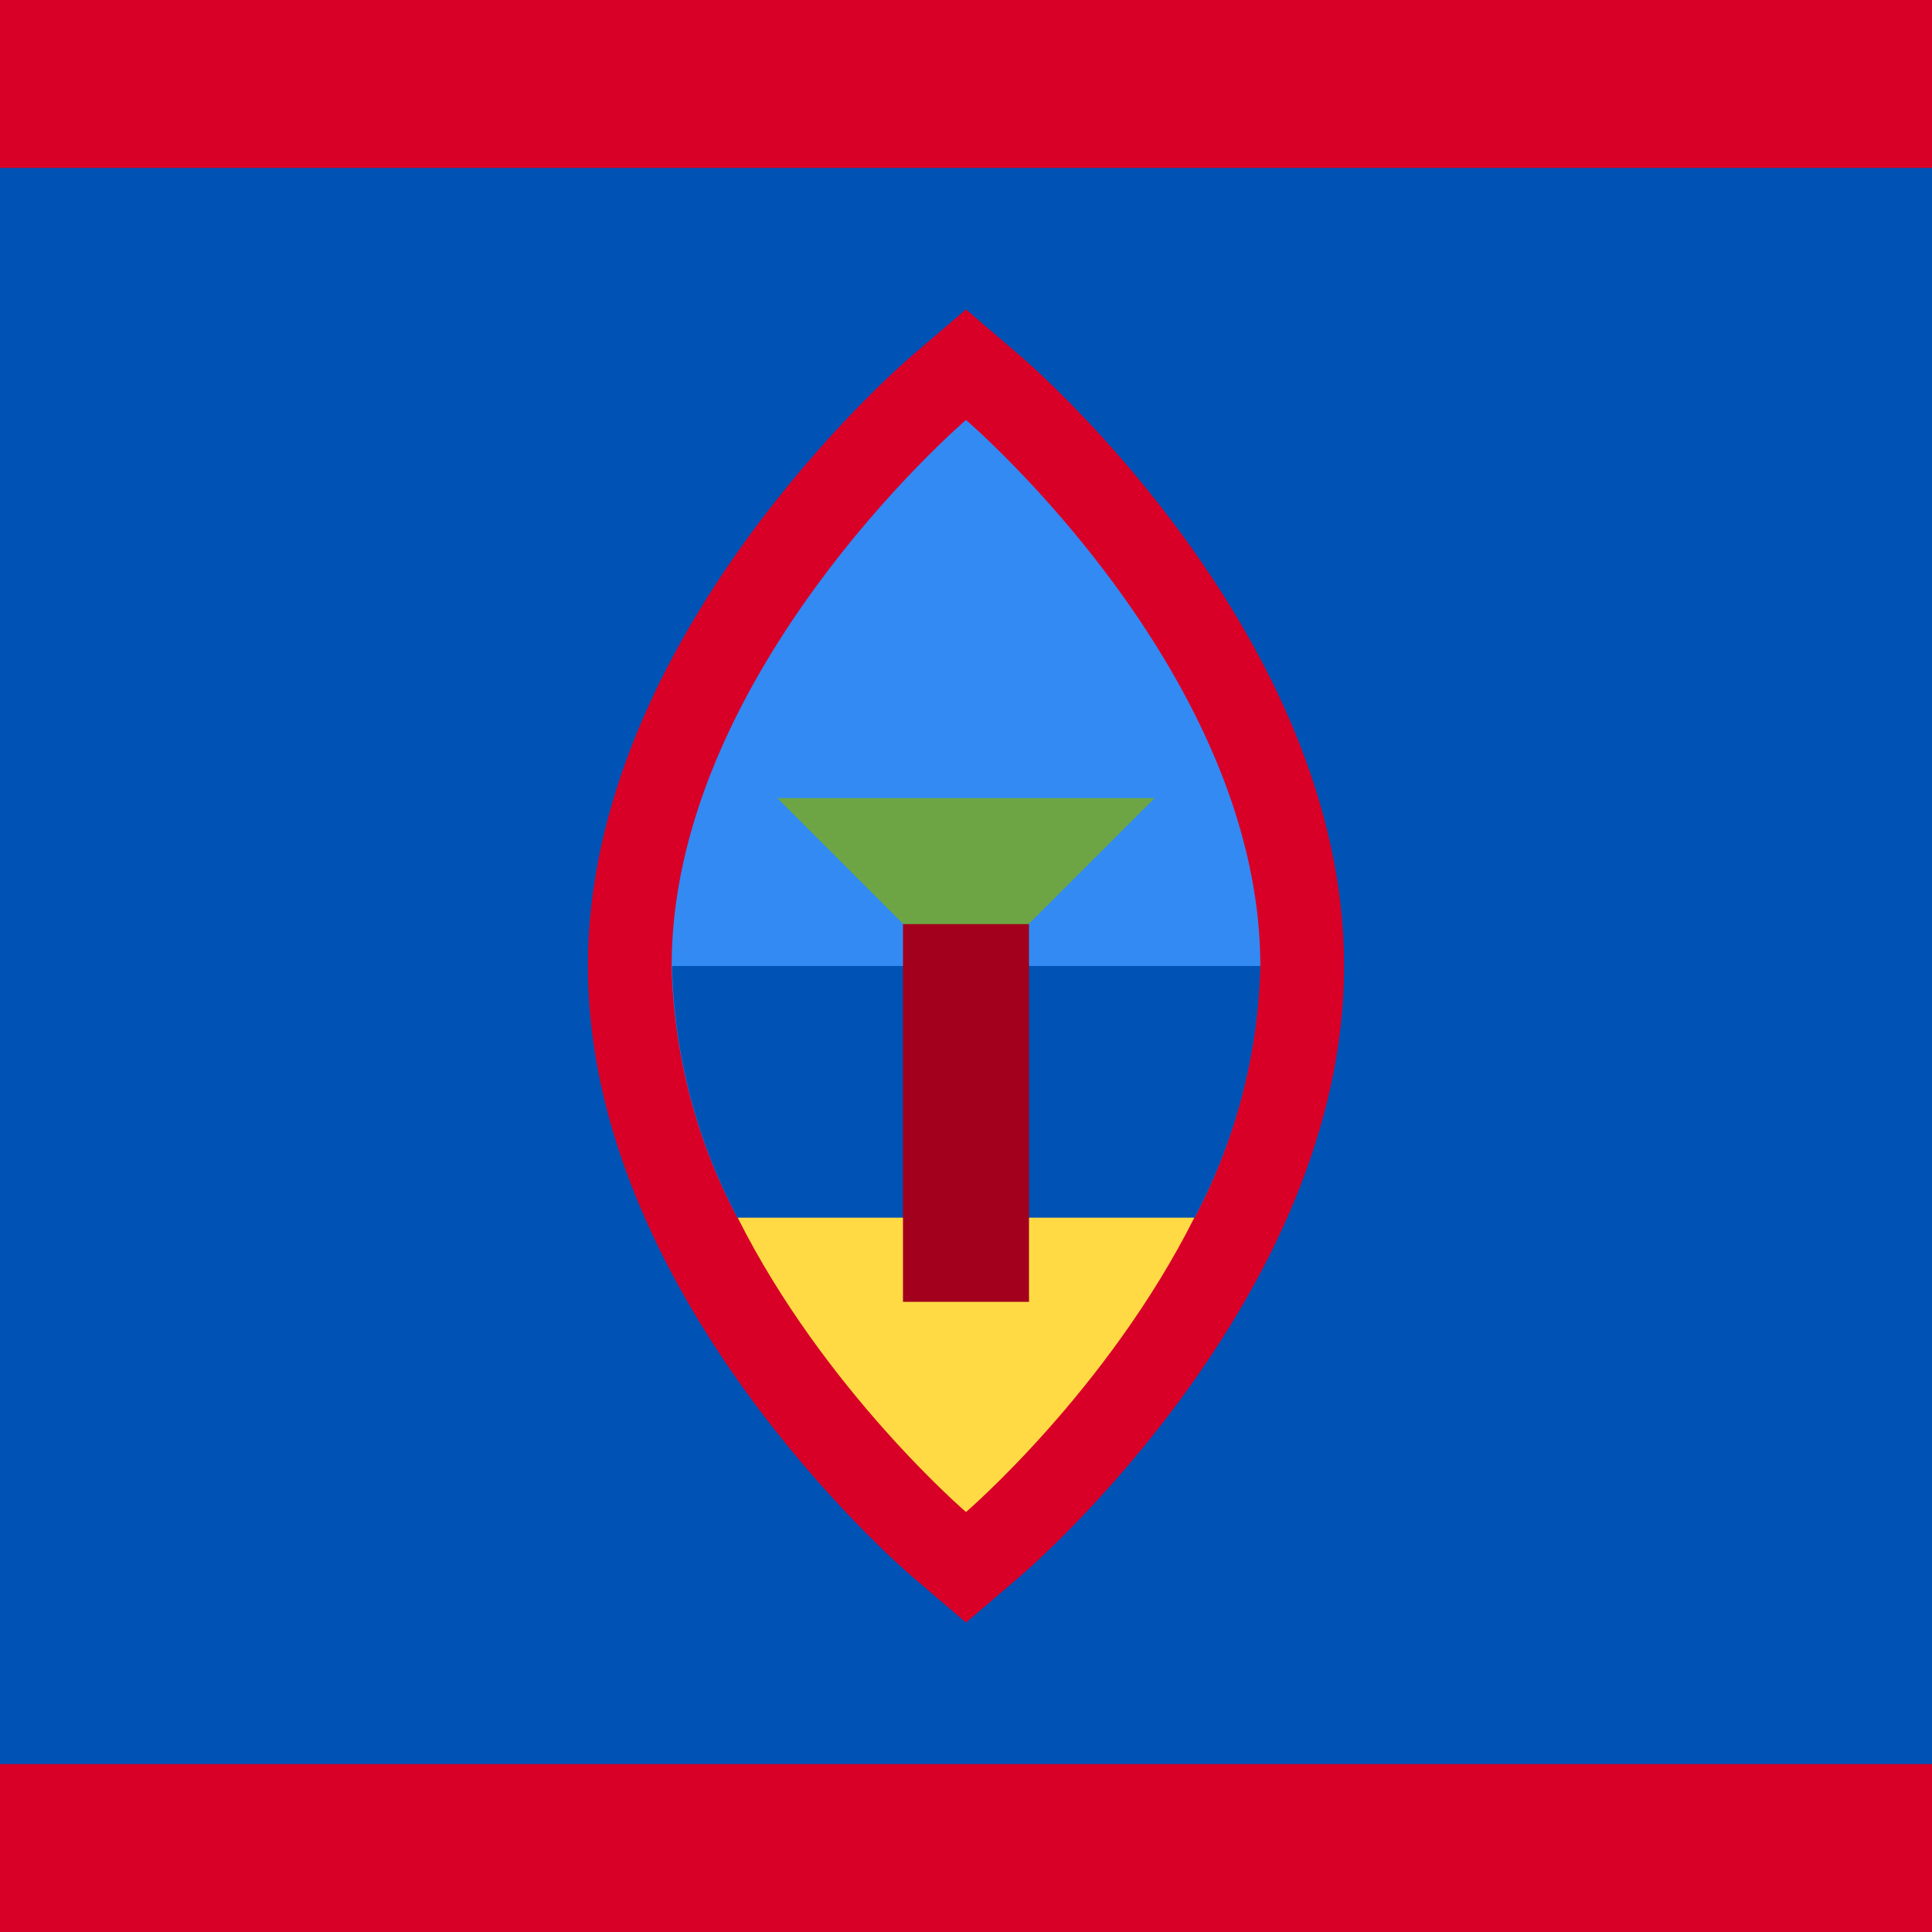
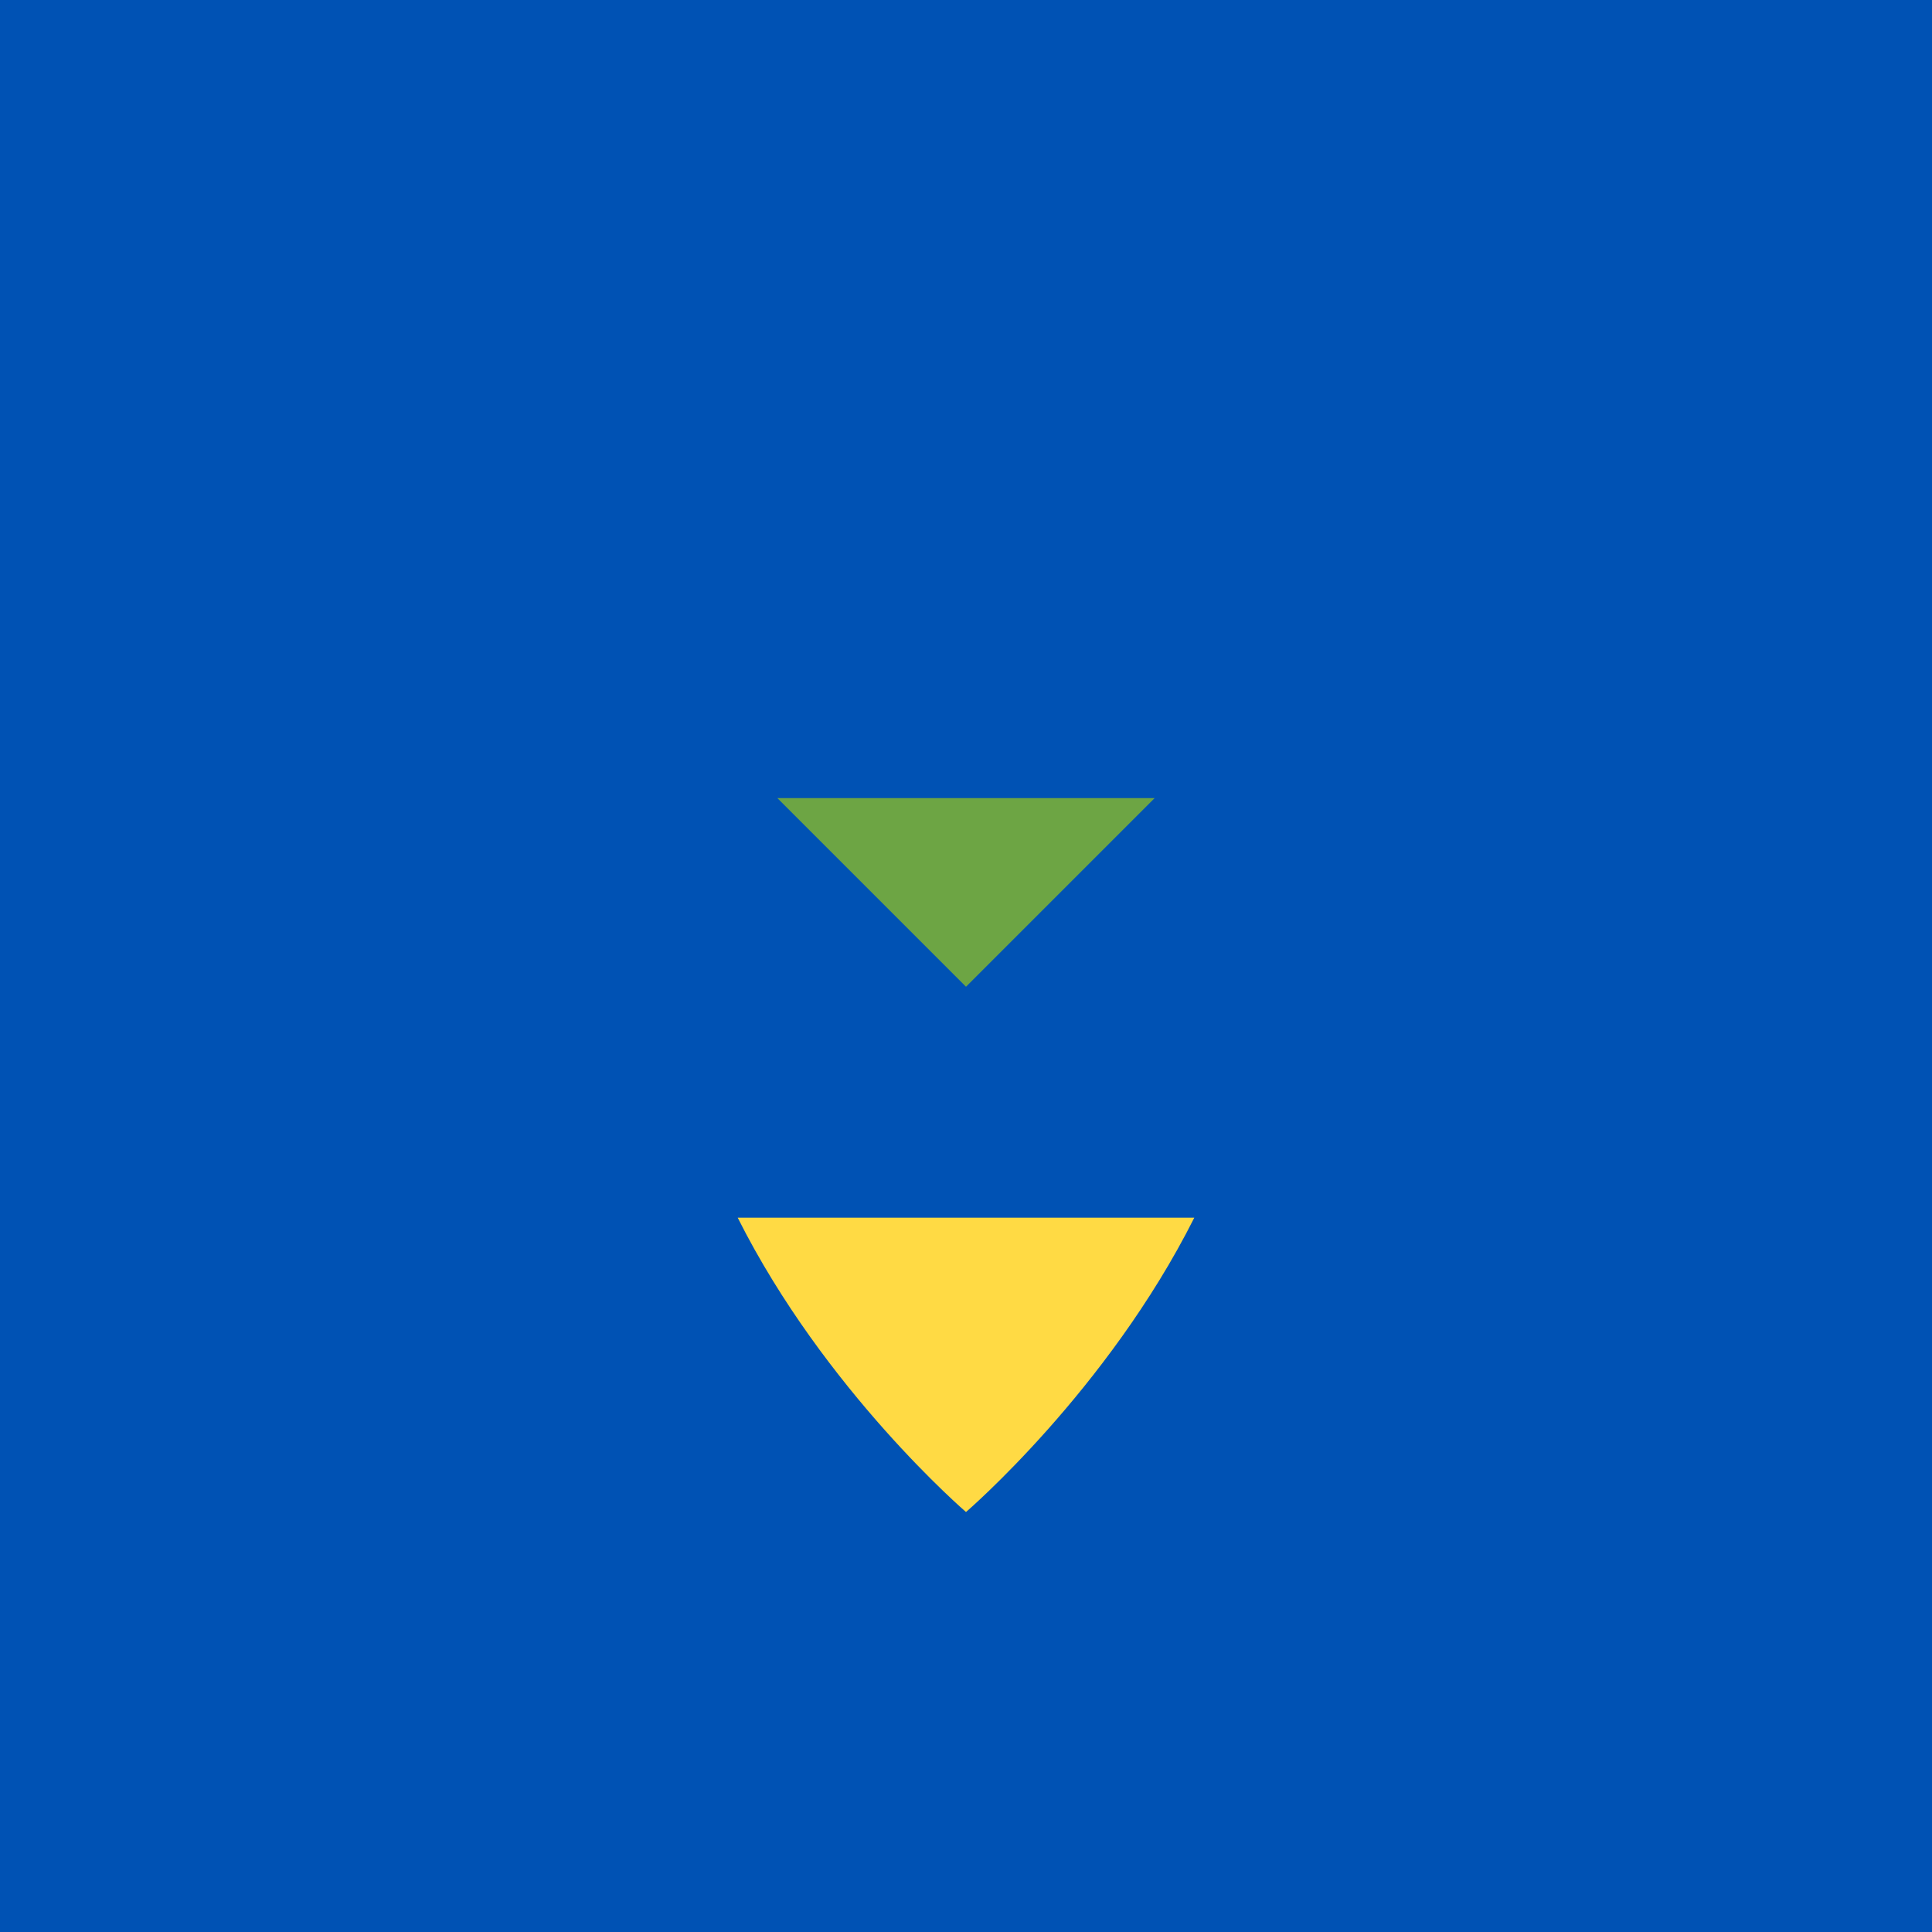
<svg xmlns="http://www.w3.org/2000/svg" width="512" height="512" fill="none">
  <path fill="#0052B4" d="M0 0h512v512H0z" />
-   <path fill="#D80027" fill-rule="evenodd" d="M512 44.5V0H0v44.5h512Zm0 467.5v-44.5H0V512h512Z" clip-rule="evenodd" />
-   <path fill="#D80027" d="M241.5 417.6c-3.5-3-85.7-74.5-85.7-161.6S238 97.4 241.5 94.4L256 82l14.5 12.4c3.5 3 85.7 74.4 85.7 161.6 0 87.1-82.2 158.6-85.7 161.6L256 430l-14.5-12.4Z" />
-   <path fill="#338AF3" d="M334 256c0-78-78-144.7-78-144.7s-78 66.8-78 144.7a150 150 0 0 0 17.5 66.8h121a150 150 0 0 0 17.4-66.8Z" />
-   <path fill="#0052B4" d="M334 256a150 150 0 0 1-17.5 66.8L256 333.9l-60.5-11.1a150 150 0 0 1-17.4-66.8h155.8Z" />
  <path fill="#FFDA44" d="M256 400.7s37.5-32.2 60.5-78h-121c23 45.8 60.5 78 60.5 78Z" />
  <path fill="#6DA544" d="M206 211.5h100l-50 50-50-50Z" />
-   <path fill="#A2001D" d="M239.3 244.9h33.4V345h-33.4V245Z" />
</svg>